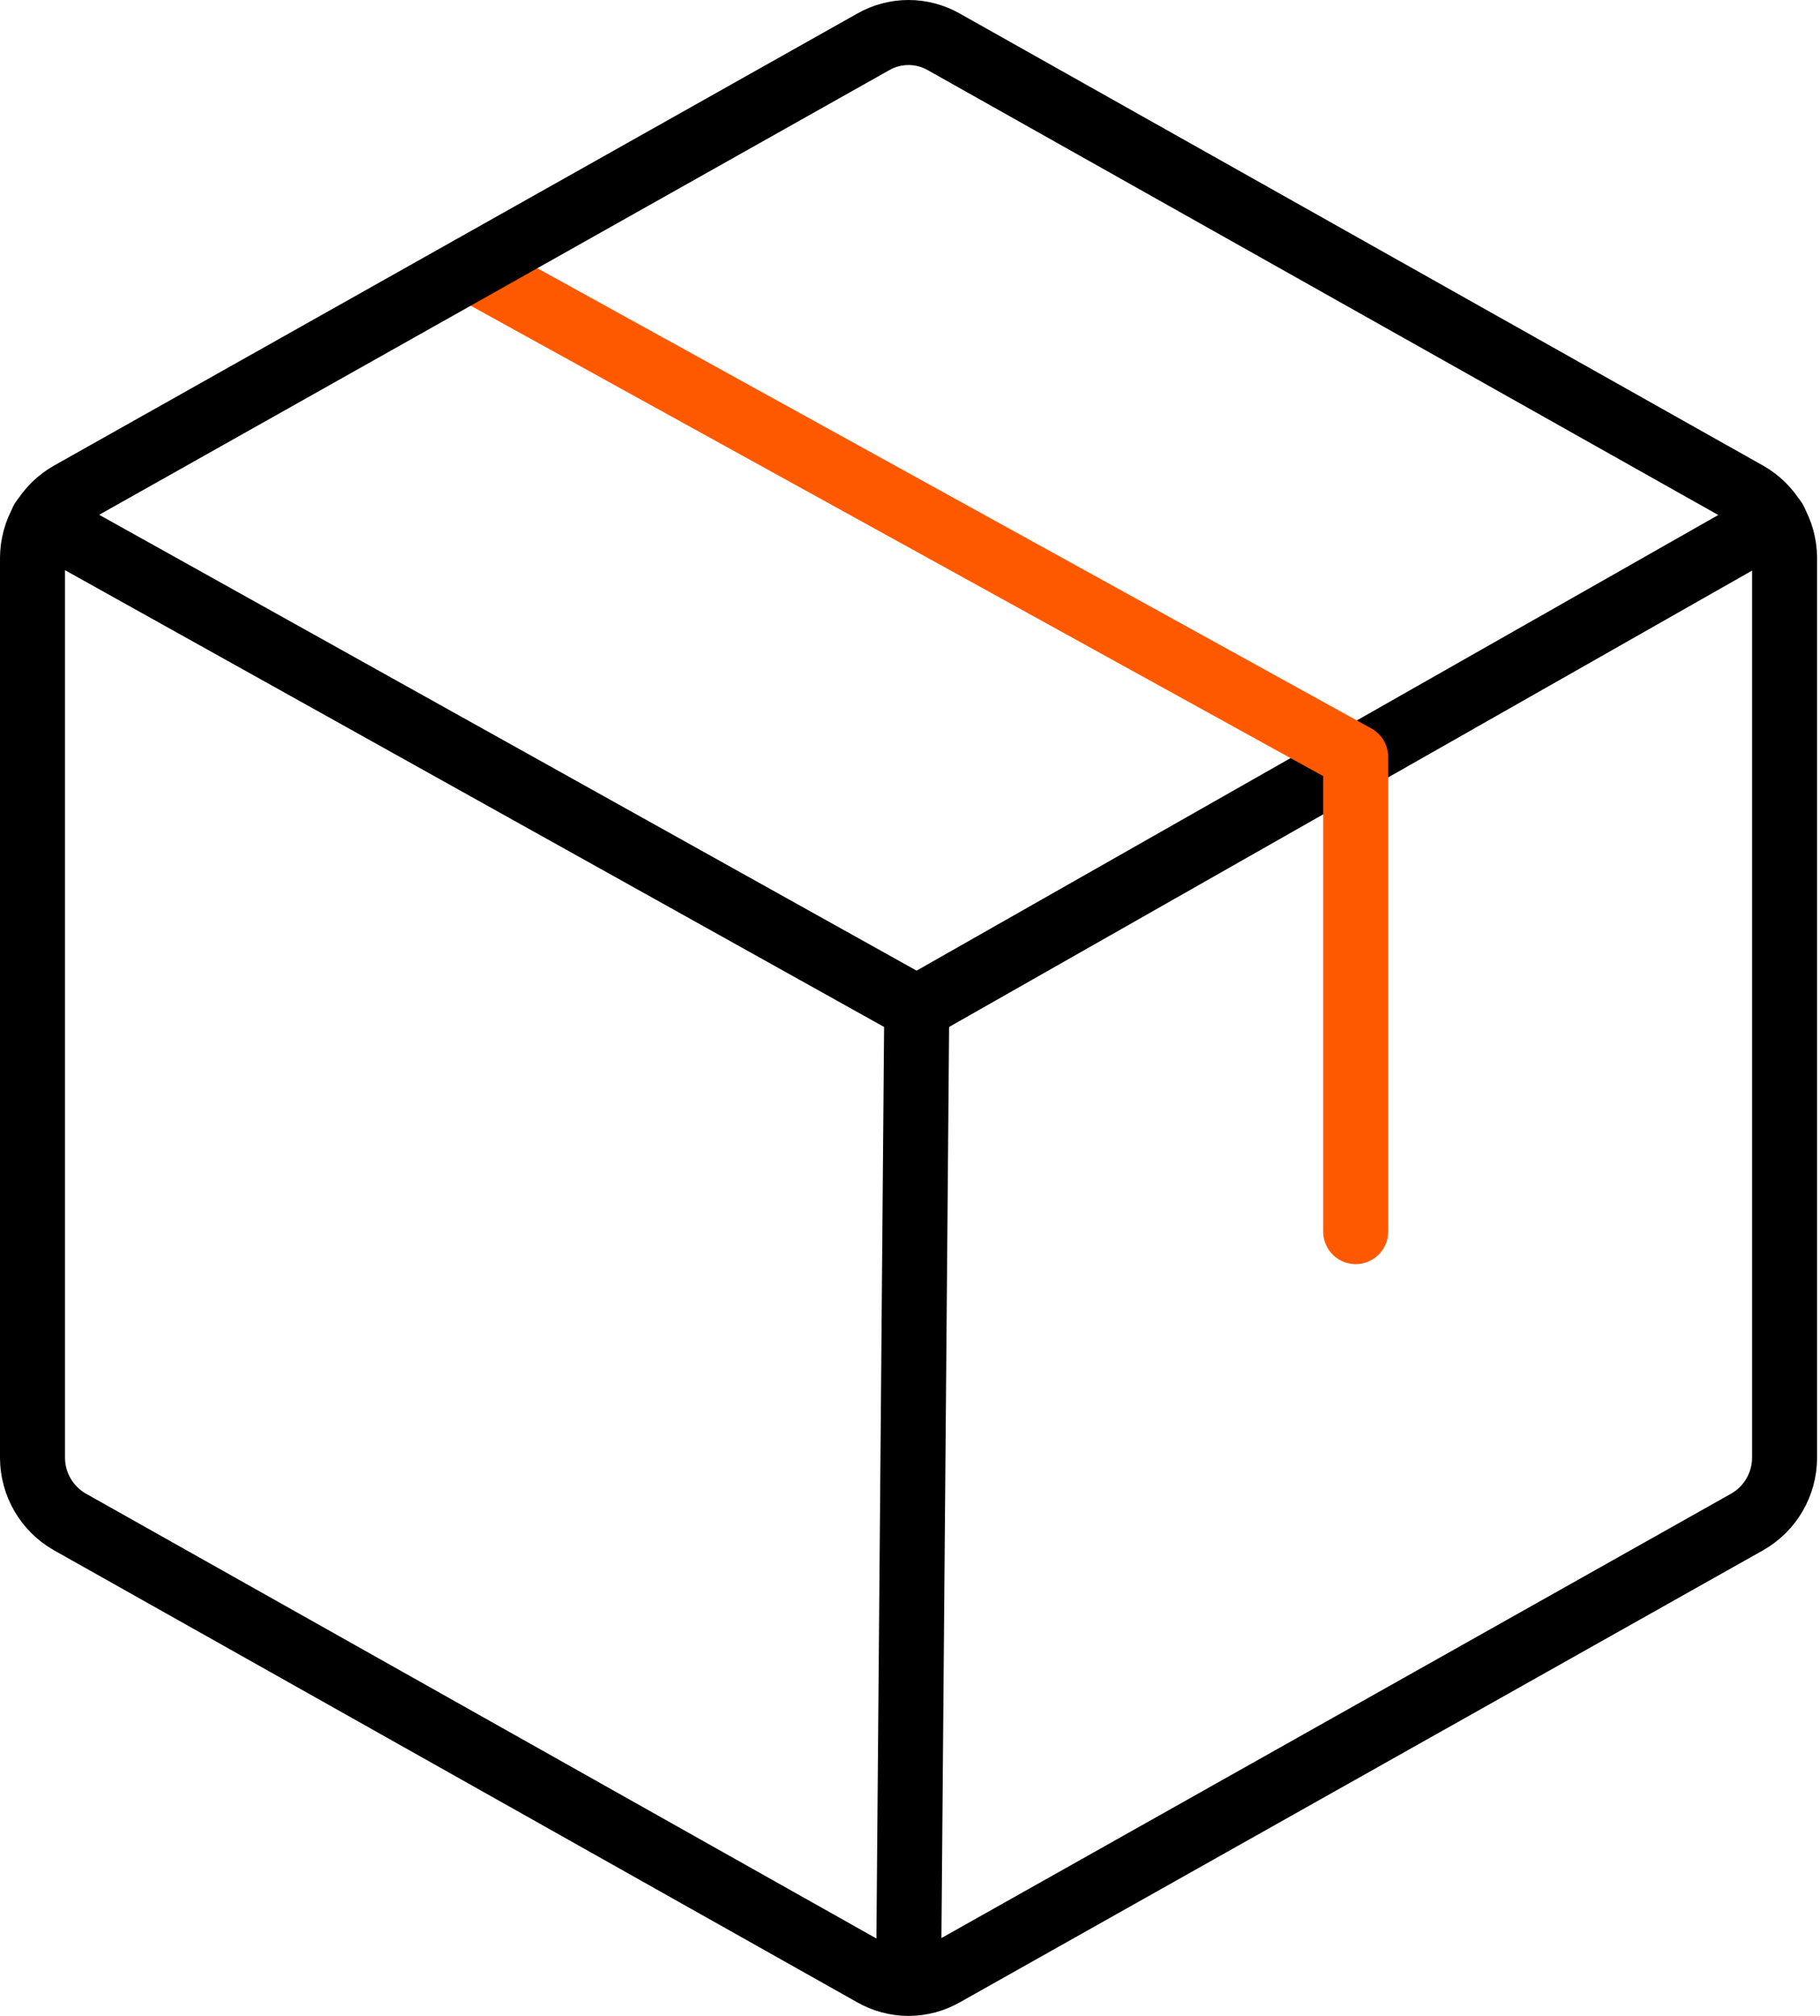
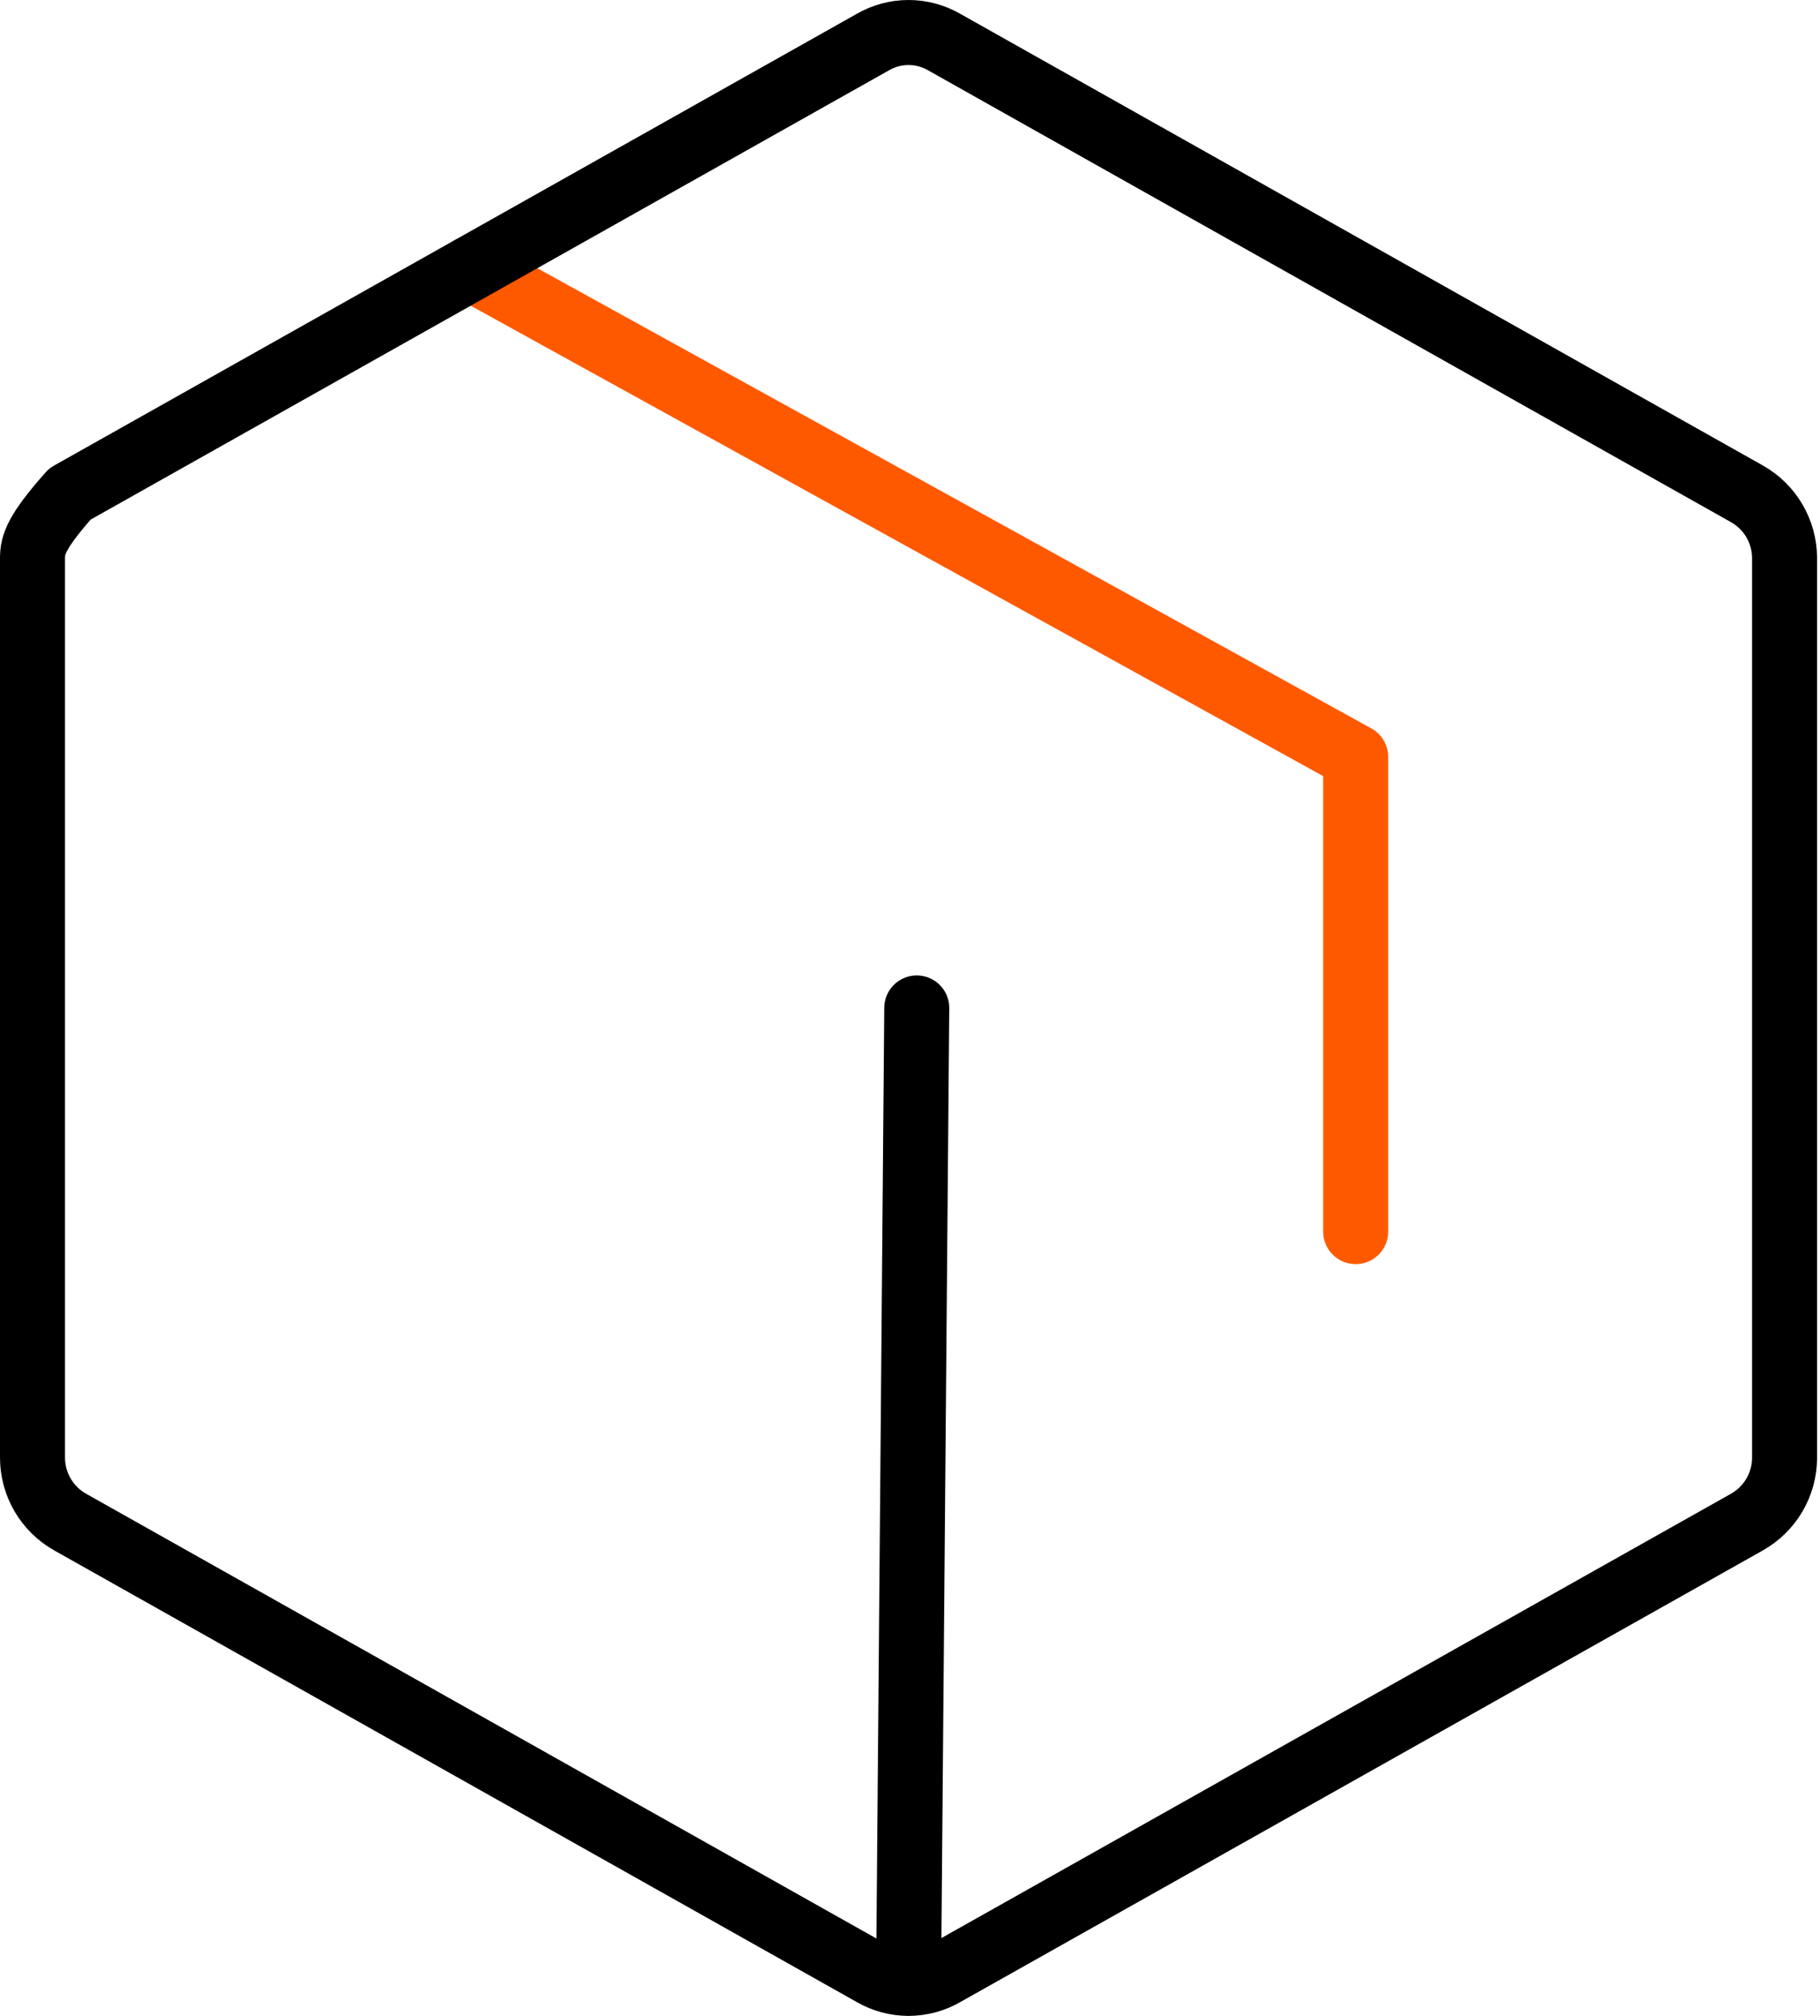
<svg xmlns="http://www.w3.org/2000/svg" width="56" height="62" viewBox="0 0 56 62" fill="none">
-   <path d="M54.601 16.006L28.208 31L1.309 16.006" stroke="black" stroke-width="2" stroke-linecap="round" stroke-linejoin="round" />
  <path d="M28.208 31L27.955 60.987" stroke="black" stroke-width="2" stroke-linecap="round" stroke-linejoin="round" />
  <path d="M41.713 37.879V23.279L14.477 8.257" stroke="#FF5900" stroke-width="2" stroke-linecap="round" stroke-linejoin="round" />
-   <path d="M54.91 44.843V17.157C54.908 16.758 54.8 16.365 54.598 16.02C54.396 15.675 54.106 15.389 53.759 15.192L29.05 1.293C28.717 1.101 28.339 1 27.955 1C27.57 1 27.193 1.101 26.86 1.293L2.151 15.192C1.803 15.389 1.514 15.675 1.312 16.02C1.11 16.365 1.002 16.758 1 17.157V44.843C1.002 45.242 1.11 45.635 1.312 45.98C1.514 46.325 1.803 46.611 2.151 46.808L26.86 60.707C27.193 60.899 27.57 61 27.955 61C28.339 61 28.717 60.899 29.05 60.707L53.759 46.808C54.106 46.611 54.396 46.325 54.598 45.98C54.8 45.635 54.908 45.242 54.91 44.843V44.843Z" stroke="black" stroke-width="2" stroke-linecap="round" stroke-linejoin="round" />
+   <path d="M54.91 44.843V17.157C54.908 16.758 54.8 16.365 54.598 16.02C54.396 15.675 54.106 15.389 53.759 15.192L29.05 1.293C28.717 1.101 28.339 1 27.955 1C27.57 1 27.193 1.101 26.86 1.293L2.151 15.192C1.11 16.365 1.002 16.758 1 17.157V44.843C1.002 45.242 1.11 45.635 1.312 45.98C1.514 46.325 1.803 46.611 2.151 46.808L26.86 60.707C27.193 60.899 27.57 61 27.955 61C28.339 61 28.717 60.899 29.05 60.707L53.759 46.808C54.106 46.611 54.396 46.325 54.598 45.98C54.8 45.635 54.908 45.242 54.91 44.843V44.843Z" stroke="black" stroke-width="2" stroke-linecap="round" stroke-linejoin="round" />
</svg>